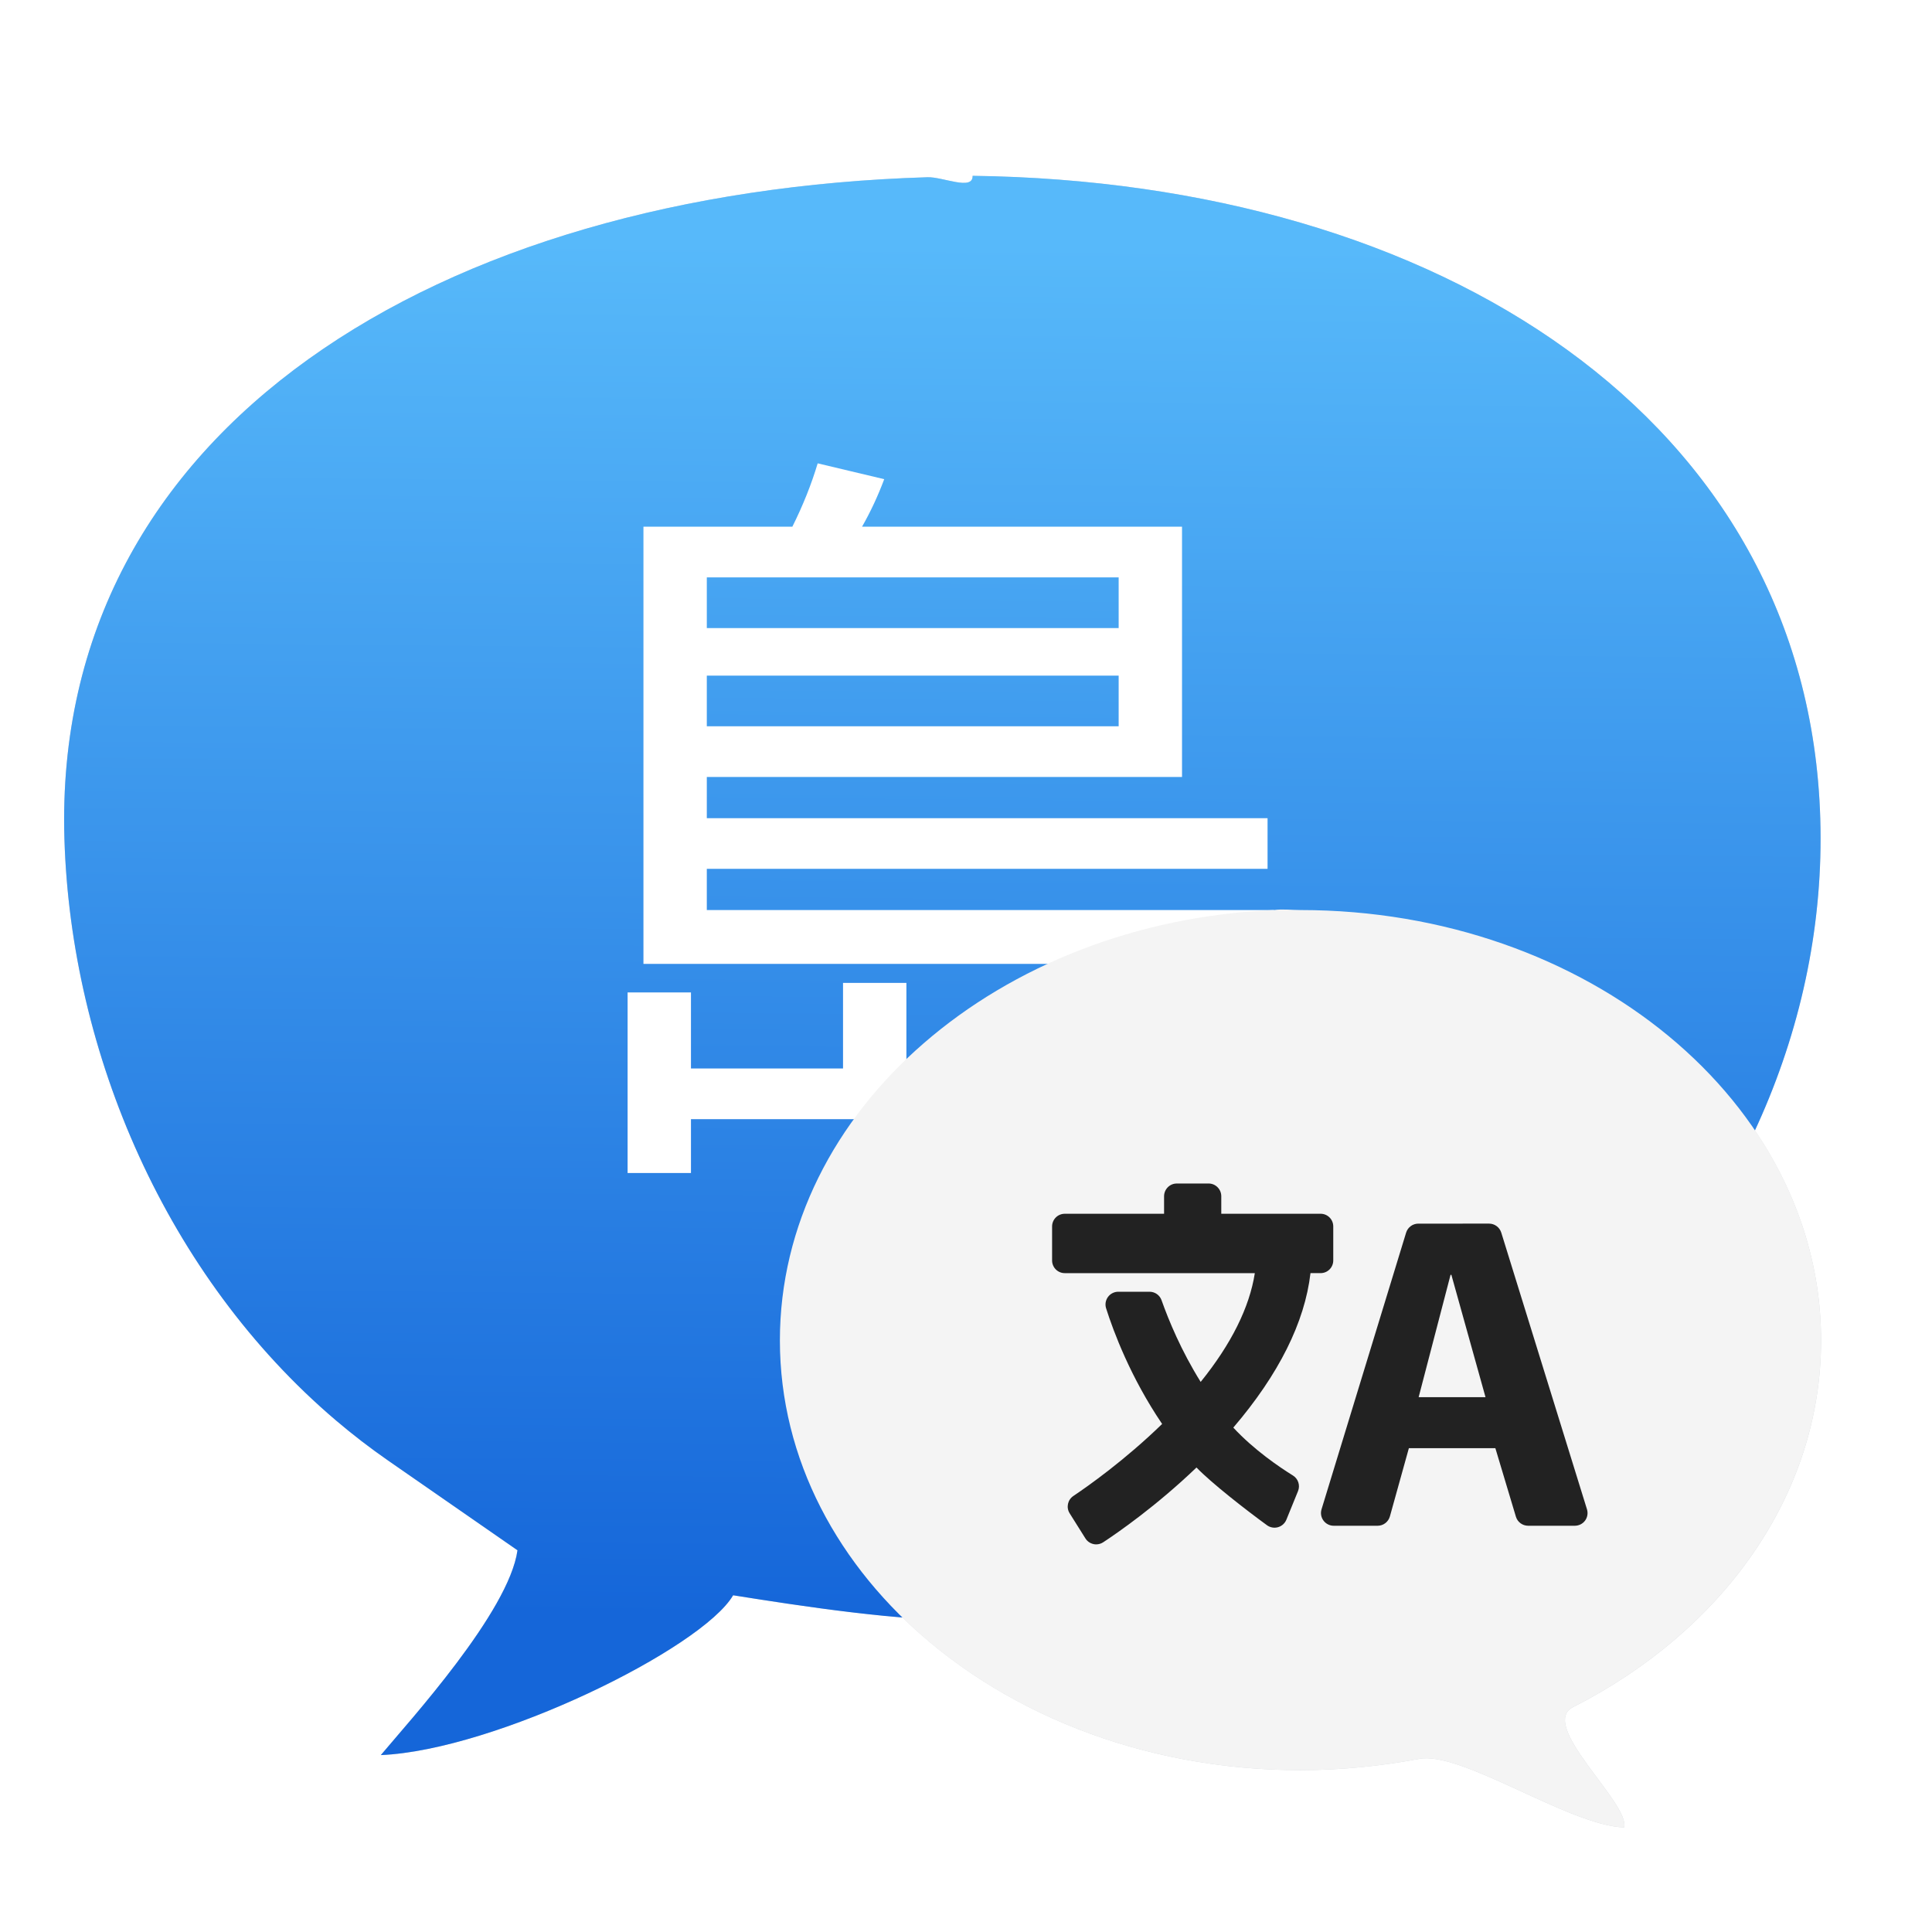
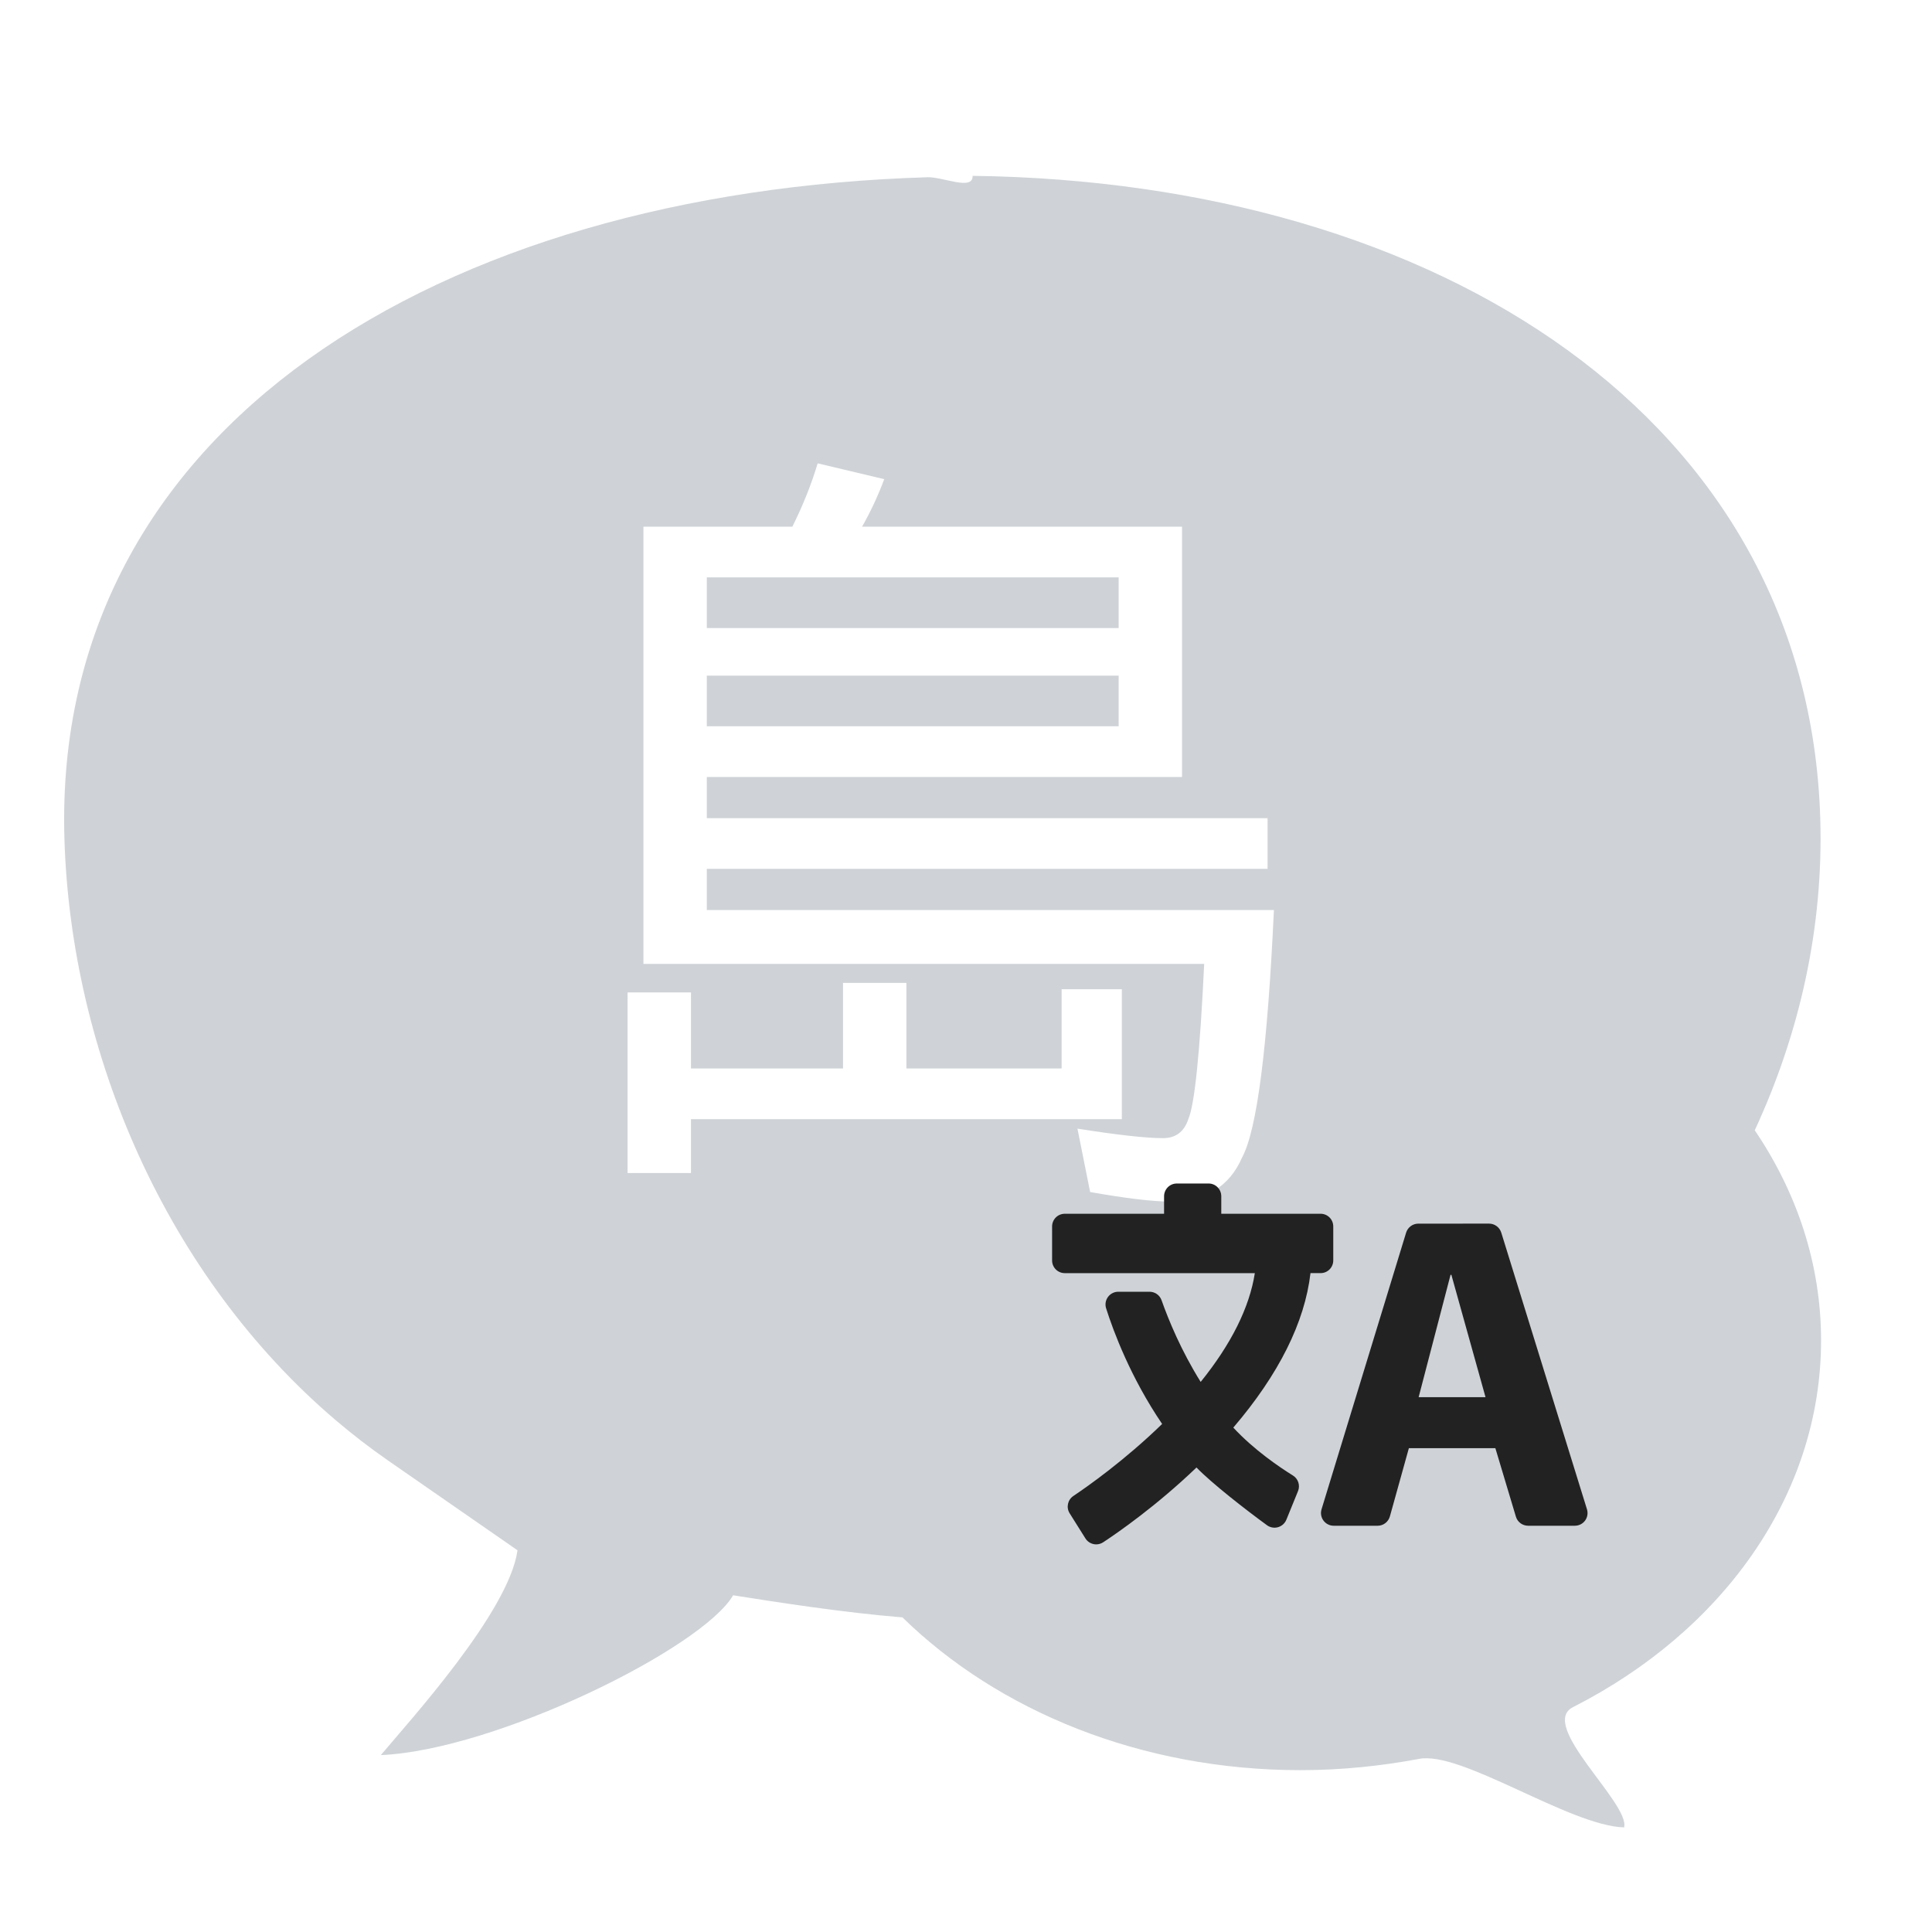
<svg xmlns="http://www.w3.org/2000/svg" xmlns:ns1="http://sodipodi.sourceforge.net/DTD/sodipodi-0.dtd" xmlns:ns2="http://www.inkscape.org/namespaces/inkscape" xmlns:xlink="http://www.w3.org/1999/xlink" height="128" width="128" version="1.1" id="svg29" ns1:docname="artikulate.svg" ns2:version="0.92.4 5da689c313, 2019-01-14">
  <defs id="defs33">
    <linearGradient ns2:collect="always" id="linearGradient924">
      <stop style="stop-color:#1566d9;stop-opacity:1" offset="0" id="stop920" />
      <stop style="stop-color:#57b9fa;stop-opacity:1" offset="1" id="stop922" />
    </linearGradient>
    <linearGradient ns2:collect="always" xlink:href="#linearGradient924" id="linearGradient926" x1="68.248" y1="107.354" x2="69.093" y2="16.235" gradientUnits="userSpaceOnUse" />
  </defs>
  <ns1:namedview pagecolor="#ffffff" bordercolor="#666666" borderopacity="1" objecttolerance="10" gridtolerance="10" guidetolerance="10" ns2:pageopacity="0" ns2:pageshadow="2" ns2:window-width="1920" ns2:window-height="1031" id="namedview31" showgrid="false" ns2:zoom="1.3037282" ns2:cx="-53.035368" ns2:cy="40.263086" ns2:window-x="0" ns2:window-y="26" ns2:window-maximized="1" ns2:current-layer="svg29" showguides="false" />
  <linearGradient id="a" gradientUnits="userSpaceOnUse" x1="362.815" x2="362.815" y1="245.107" y2="525.384">
    <stop offset="0" stop-color="#f4f4f4" id="stop2" />
    <stop offset="1" stop-color="#dce3ec" id="stop4" />
  </linearGradient>
  <linearGradient id="b" gradientUnits="userSpaceOnUse" x1="64.438" x2="63.839" y1="8.418" y2="106.972">
    <stop offset="0" stop-color="#55c3f8" id="stop7" style="stop-color:#d1d1d1;stop-opacity:1" />
    <stop offset="1" stop-color="#1484f4" id="stop9" style="stop-color:#848484;stop-opacity:1" />
  </linearGradient>
  <filter id="c" color-interpolation-filters="sRGB" height="1.074" width="1.07" x="-.035" y="-.037">
    <feGaussianBlur stdDeviation="1.694" id="feGaussianBlur12" />
  </filter>
  <path d="m64.438 11.648v.002c.031 1.006-1.975.061-2.984.092-32.29.982-58.016 16.535-57.186 43.842.433 14.244 6.78 28.987 17.98 38.514 1.111.945 2.271 1.839 3.477 2.676l8.561 5.938c-.57 4.079-7.16 11.303-9.055 13.568 7.573-.32 21.268-7.054 23.342-10.588 2.997.476 7.32 1.146 11.217 1.465 6.326 6.189 15.787 10.121 26.371 10.121 2.695 0 5.307-.272 7.824-.74 2.794-.591 9.979 4.422 13.617 4.533.41-1.585-5.739-6.789-3.377-7.973 9.868-5.014 16.426-14.015 16.426-24.293 0-5.057-1.6-9.802-4.393-13.92 2.993-6.456 4.558-13.469 4.34-20.66-.804-26.449-25.228-42.177-56.16-42.576z" id="path15" filter="url(#c)" fill-opacity=".228" fill="#304050" />
-   <path style="opacity:1;fill:url(#linearGradient926);fill-opacity:1;stroke:none;stroke-width:2;stroke-linecap:round;stroke-linejoin:round;stroke-miterlimit:4;stroke-dasharray:none;stroke-dashoffset:0;stroke-opacity:1;paint-order:fill markers stroke" d="M 64.438 11.648 L 64.438 11.65 C 64.468 12.657 62.462 11.711 61.453 11.742 C 29.163 12.724 3.437 28.277 4.268 55.584 C 4.701 69.827 11.048 84.571 22.248 94.098 C 23.359 95.043 24.519 95.937 25.725 96.773 L 34.285 102.711 C 33.715 106.79 27.125 114.014 25.23 116.279 C 32.803 115.959 46.499 109.225 48.572 105.691 C 52.863 106.373 59.89 107.471 64.457 107.332 C 96.747 106.35 121.428 81.53 120.598 54.225 C 119.794 27.776 95.37 12.048 64.438 11.648 z " id="path900" />
  <path id="path842-4" d="m 54.174,30.698 4.408,1.049 q -0.63,1.679 -1.469,3.148 H 78.312 V 51.477 H 46.828 v 2.729 h 37.151 v 3.358 H 46.828 v 2.729 h 37.571 q -0.63,13.643 -2.099,16.372 -1.259,2.939 -4.828,2.939 -1.679,0 -5.247,-0.63 L 71.385,74.776 q 3.988,0.63 5.667,0.63 1.259,0 1.679,-1.259 Q 79.361,72.677 79.781,63.861 H 42.63 V 34.896 h 9.865 q 1.049,-2.099 1.679,-4.198 z m -7.346,7.556 v 3.358 h 27.286 v -3.358 z m 0,6.507 v 3.358 h 27.286 v -3.358 z m 9.025,20.36 h 4.198 v 5.667 H 70.336 v -5.247 h 3.988 v 8.606 H 45.778 v 3.568 h -4.198 v -11.964 h 4.198 v 5.037 h 10.075 z" ns2:connector-curvature="0" style="opacity:1;fill:#ffffff;fill-opacity:1;stroke-width:2.201" />
-   <path d="m84.399 60.293c-18.23.772-32.729 13.259-32.729 28.511 0 15.745 15.435 28.473 34.49 28.473 2.695 0 5.306-.271 7.824-.739 2.794-.591 9.979 4.421 13.617 4.532.41-1.585-5.739-6.789-3.376-7.973 9.868-5.014 16.426-14.015 16.426-24.293 0-15.746-15.435-28.511-34.49-28.511-.596 0-1.173-.081-1.761 0z" fill="url(#a)" id="path19" />
  <path style="fill:#222222;fill-opacity:1;stroke-width:0.213" d="m 77.964,78.411 c -0.466,0 -0.841,0.38 -0.841,0.846 v 1.158 H 70.545 c -0.466,0 -0.841,0.375 -0.841,0.841 v 2.252 c -2.03e-4,0.465 0.375,0.841 0.841,0.841 h 12.591 c -0.355,2.273 -1.562,4.698 -3.588,7.206 -1.291,-2.069 -2.12,-4.079 -2.593,-5.415 -0.12,-0.337 -0.439,-0.559 -0.797,-0.559 h -2.069 c -0.269,0 -0.524,0.129 -0.683,0.346 -0.159,0.217 -0.205,0.495 -0.124,0.752 0.491,1.546 1.622,4.578 3.712,7.662 -2.469,2.4 -4.928,4.134 -5.88,4.771 -0.379,0.254 -0.489,0.762 -0.247,1.148 l 1.044,1.663 c 0.12,0.192 0.313,0.327 0.535,0.376 0.06,0.013 0.118,0.02 0.178,0.02 0.164,0 0.327,-0.048 0.465,-0.139 0.98,-0.644 3.52,-2.404 6.182,-4.954 0.985,1.026 3.3,2.828 4.672,3.826 0.209,0.152 0.478,0.199 0.728,0.129 0.25,-0.071 0.456,-0.256 0.554,-0.495 l 0.772,-1.896 c 0.156,-0.381 0.012,-0.818 -0.337,-1.034 -0.894,-0.555 -2.576,-1.693 -3.95,-3.173 3.016,-3.53 4.734,-6.974 5.113,-10.235 h 0.668 c 0.466,0 0.841,-0.375 0.841,-0.841 v -2.252 c 0,-0.466 -0.375,-0.841 -0.841,-0.841 h -6.578 v -1.158 c 0,-0.466 -0.375,-0.846 -0.841,-0.846 z m 16.001,2.658 c -0.371,0 -0.698,0.244 -0.807,0.599 l -5.603,18.328 c -0.079,0.256 -0.031,0.532 0.129,0.747 0.159,0.215 0.41,0.342 0.678,0.342 h 2.91 c 0.379,0 0.71,-0.254 0.812,-0.619 l 1.257,-4.519 h 5.731 l 1.361,4.539 c 0.107,0.357 0.439,0.599 0.812,0.599 h 3.088 c 0.269,0 0.524,-0.126 0.683,-0.342 0.159,-0.216 0.204,-0.496 0.124,-0.752 L 99.464,81.667 c -0.11,-0.354 -0.437,-0.599 -0.807,-0.599 z m 2.138,3.39 h 0.054 l 2.262,8.107 h -4.43 z" id="path848-9" ns2:connector-curvature="0" />
</svg>